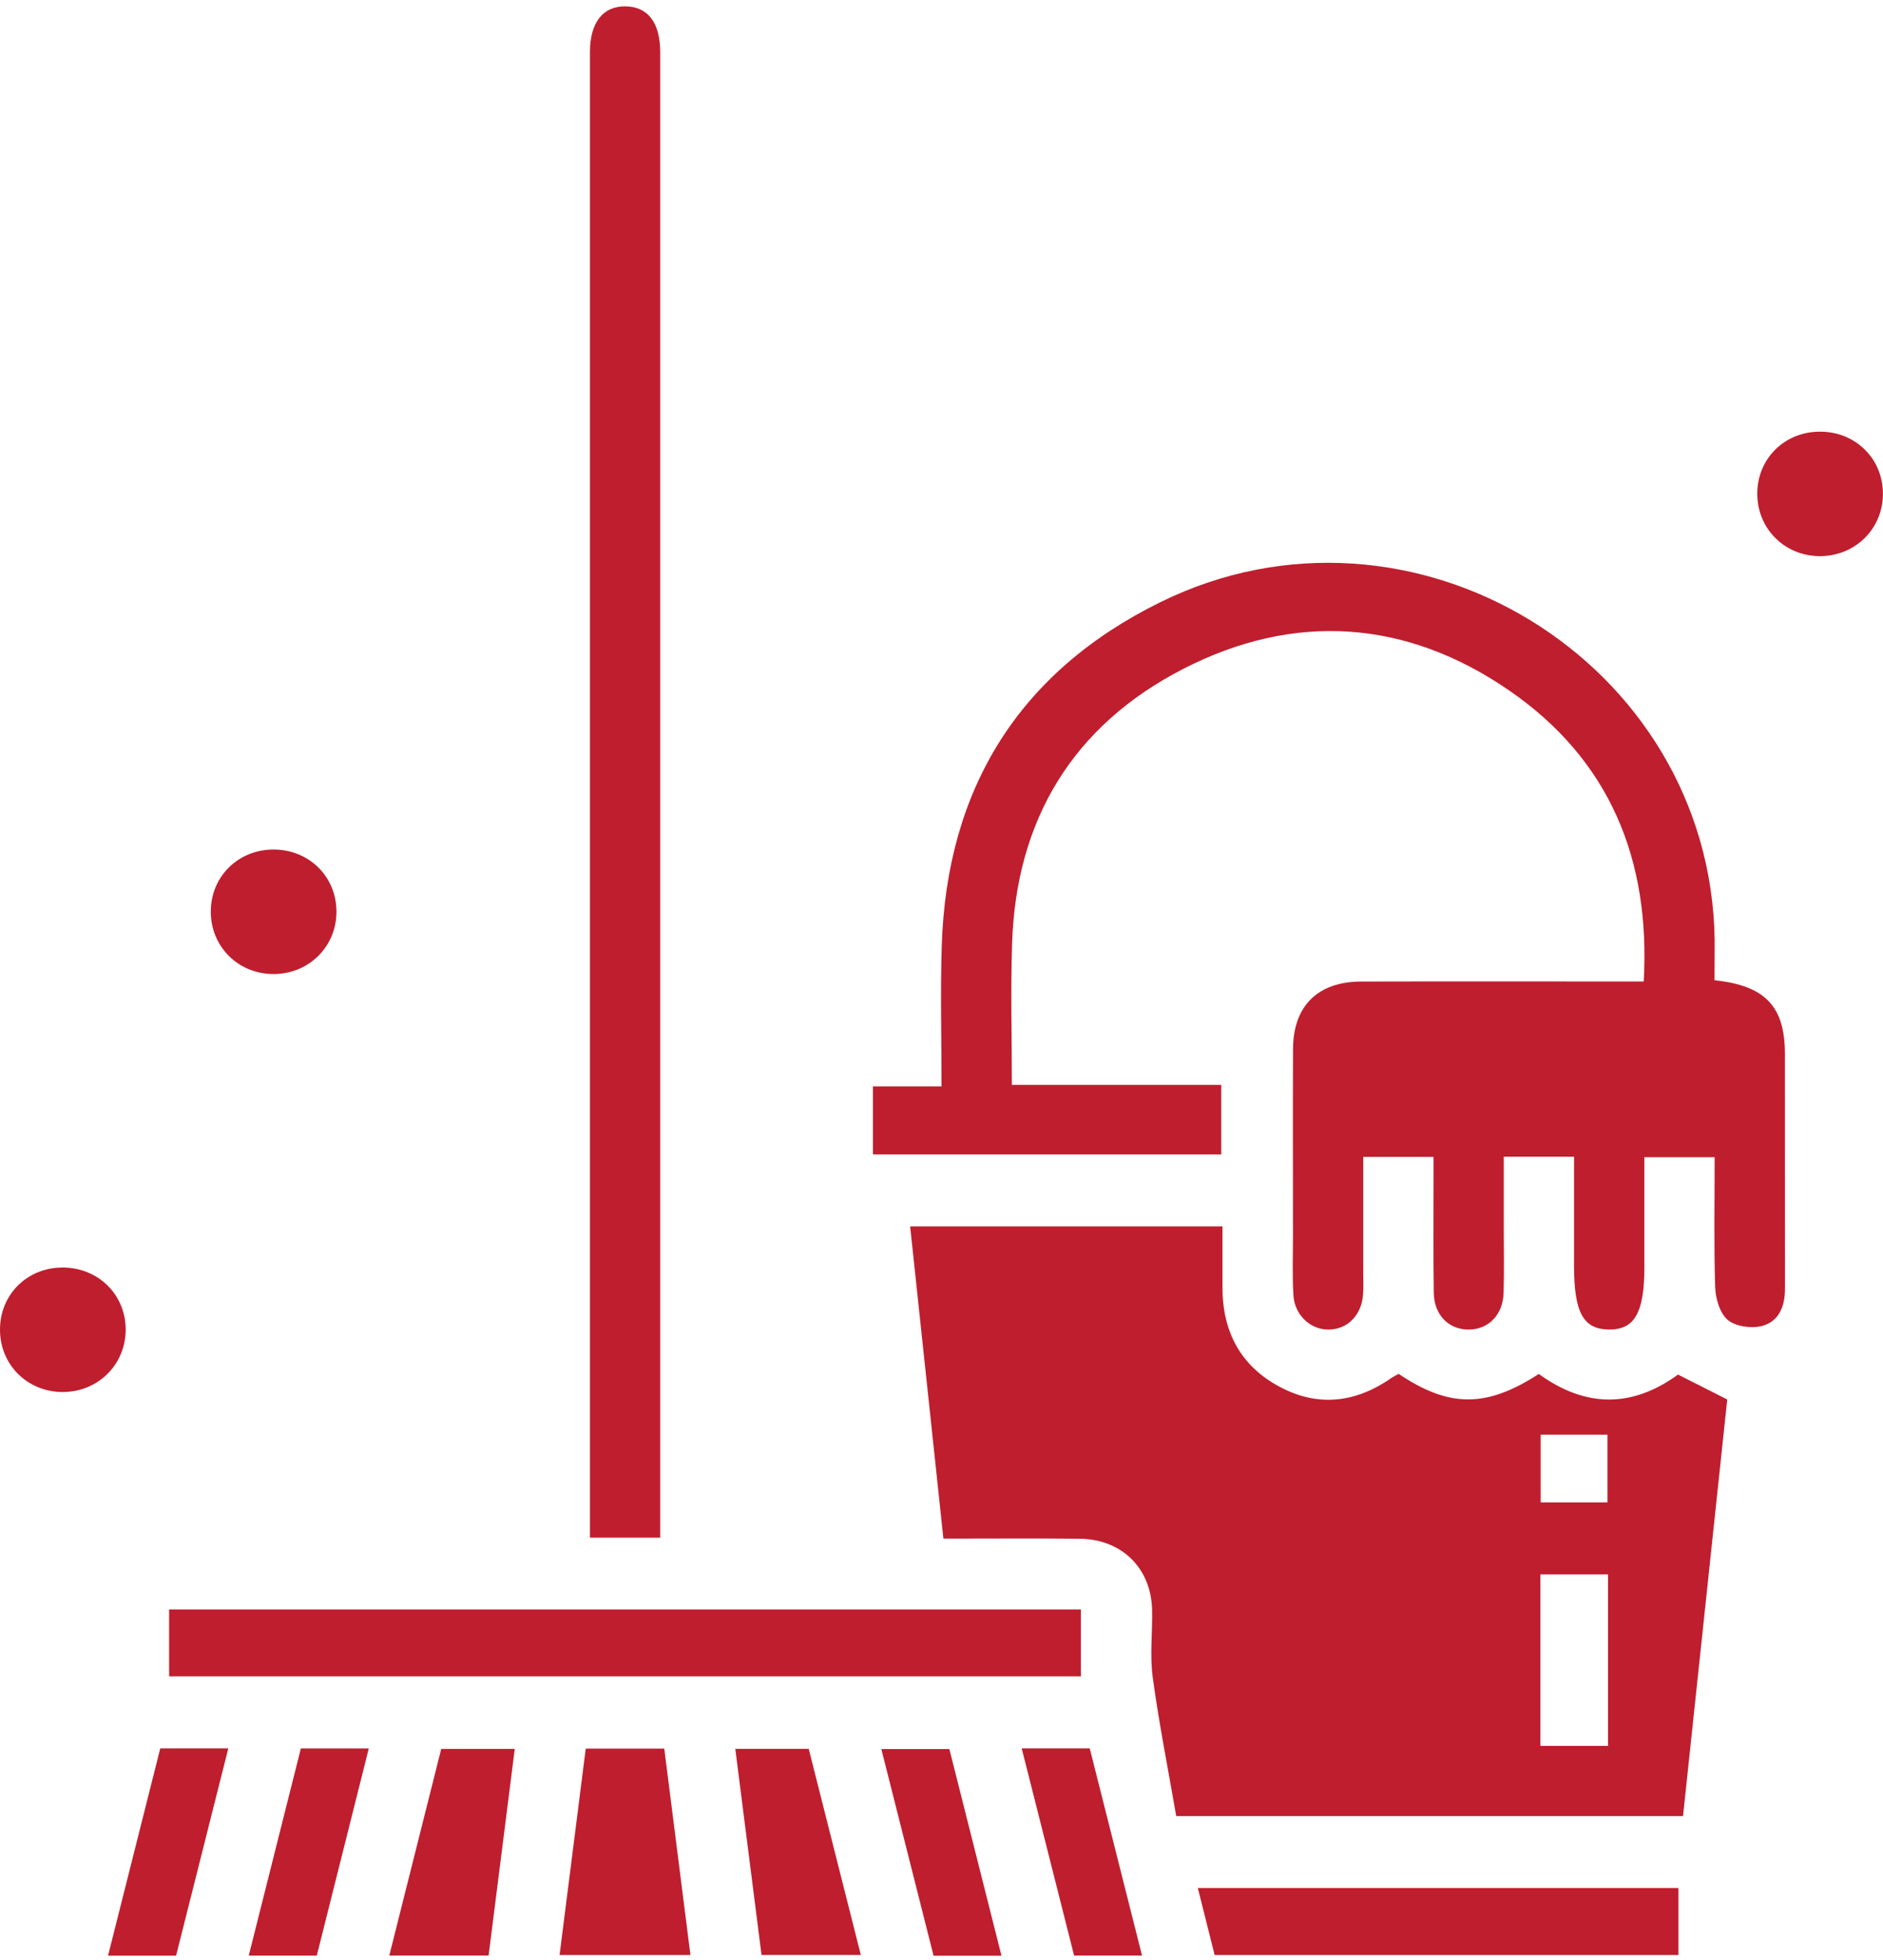
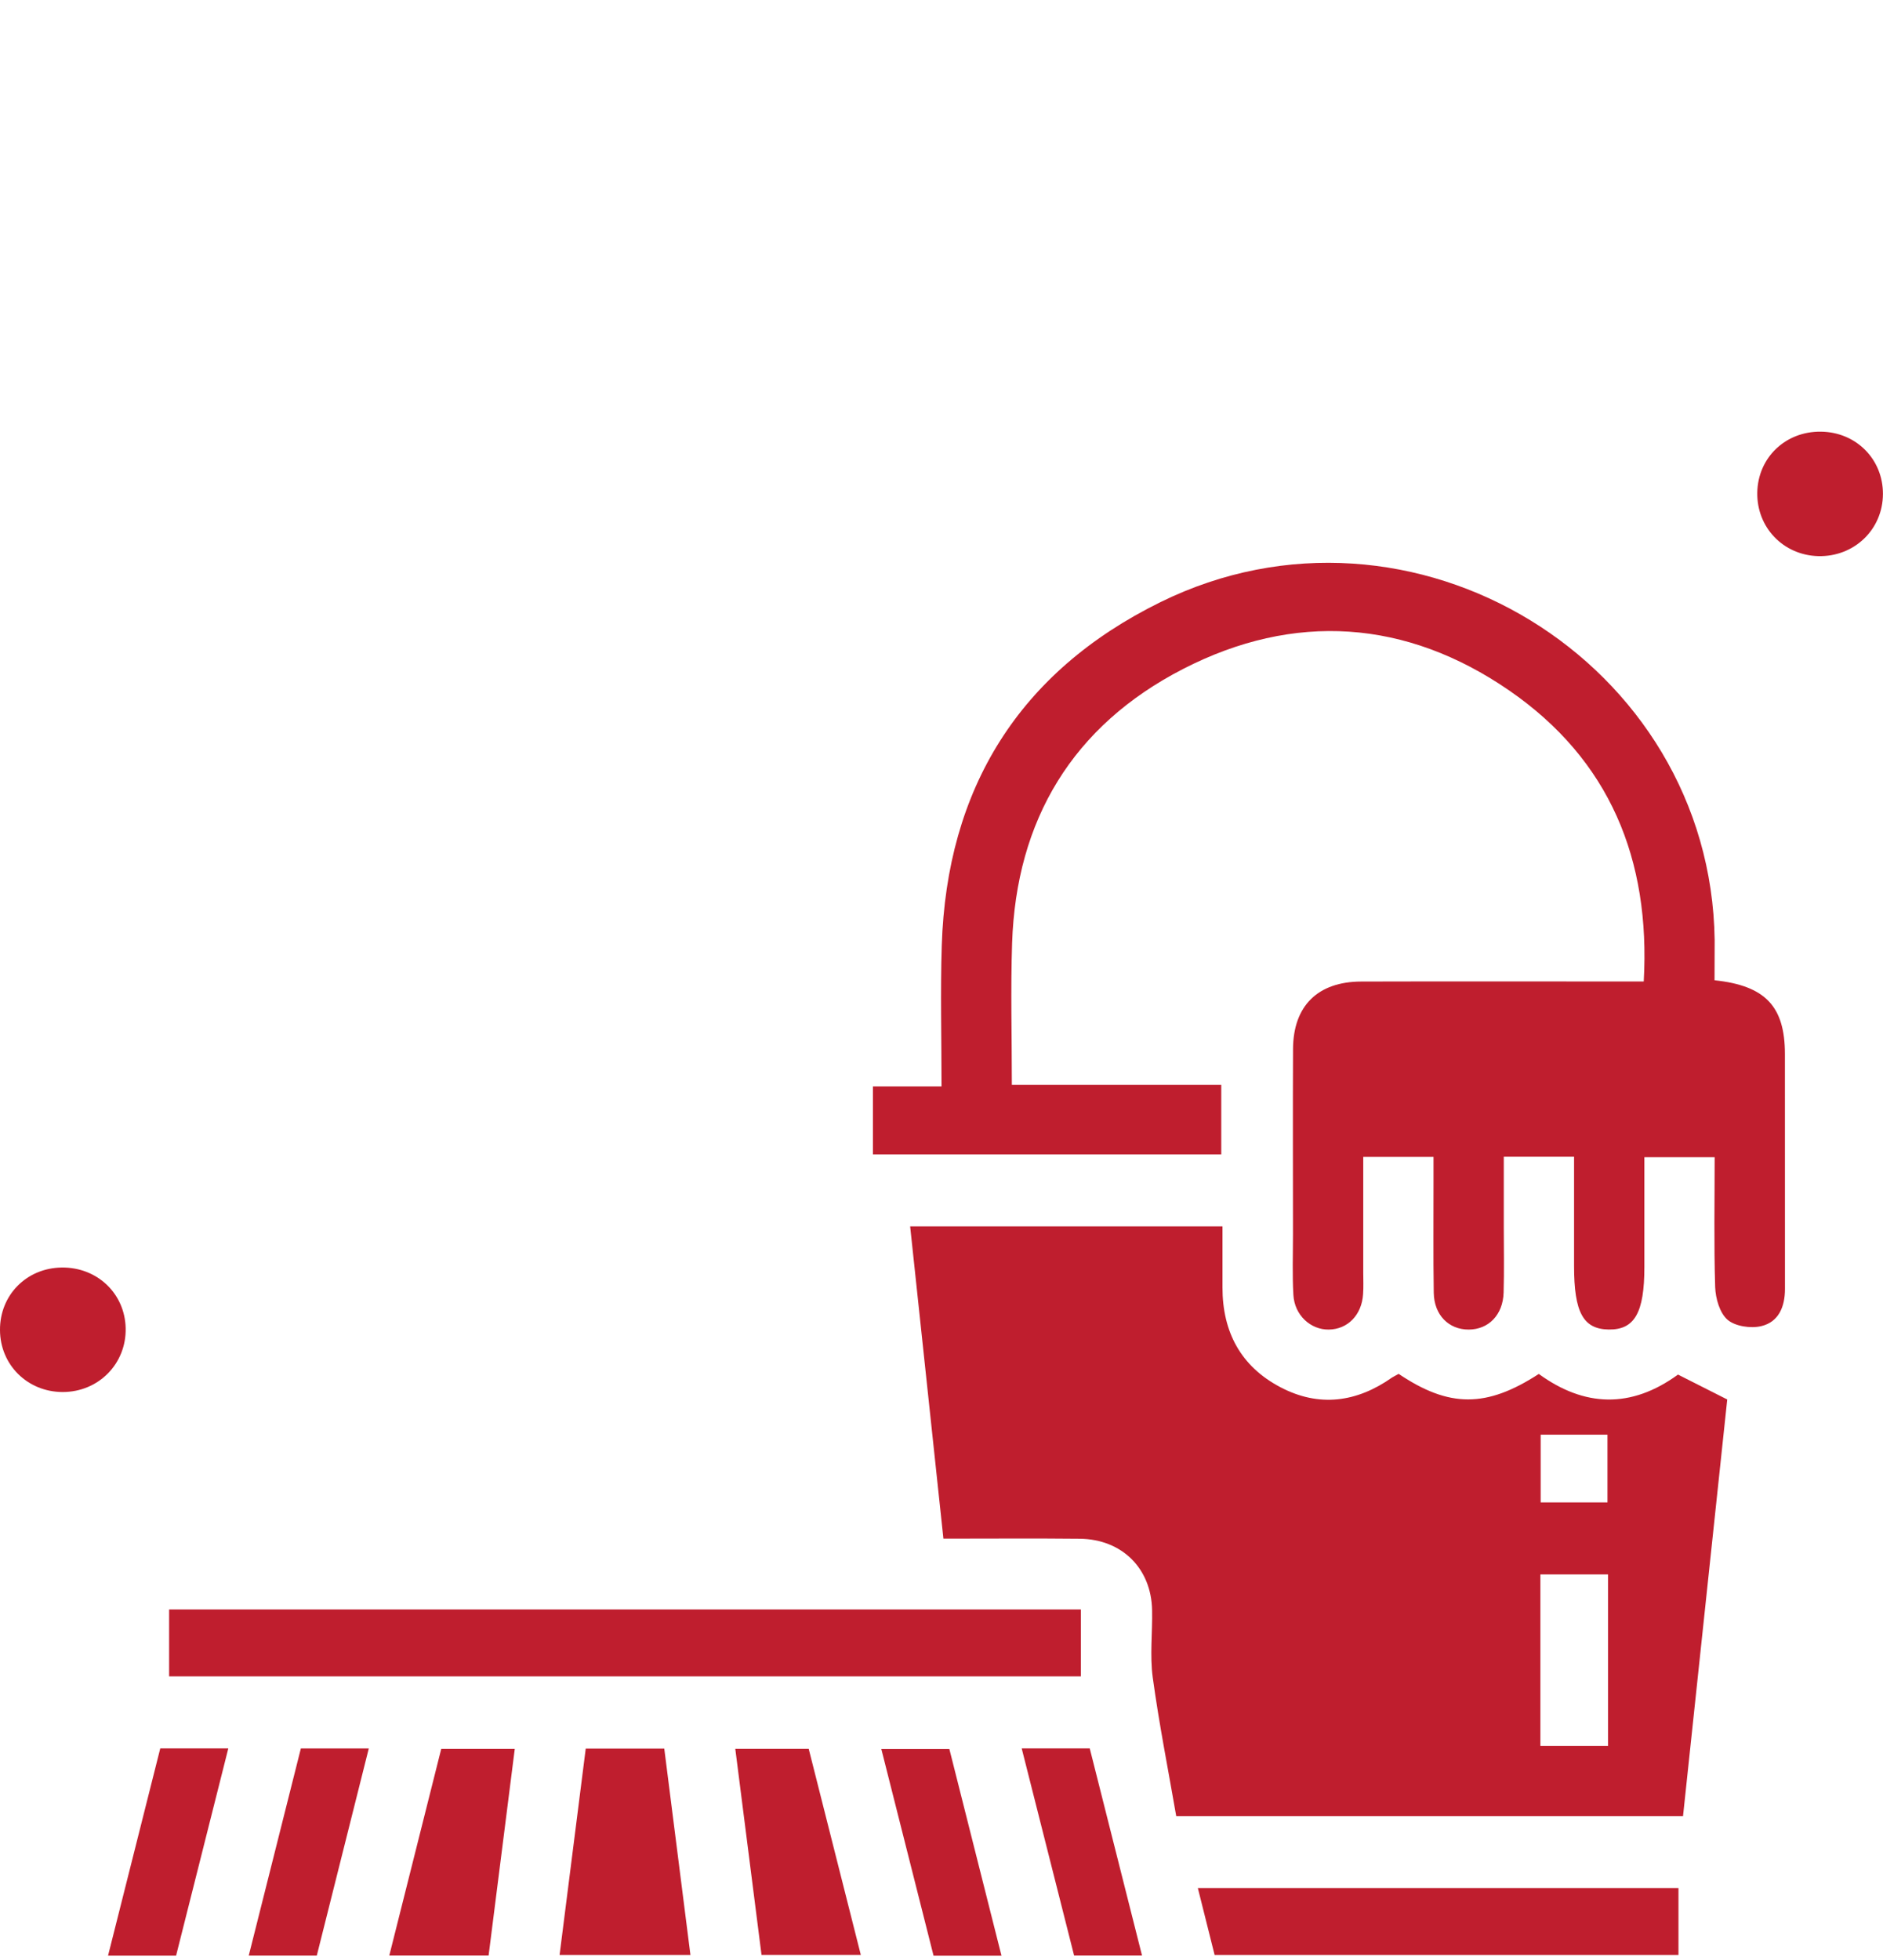
<svg xmlns="http://www.w3.org/2000/svg" width="149" height="155" viewBox="0 0 149 155" fill="none">
  <path d="M110.676 108.663C114.675 111.353 117.626 111.353 121.764 108.668C125.364 111.284 129.057 111.427 132.778 108.718C133.983 109.325 135.201 109.942 136.675 110.687C135.526 121.509 134.358 132.533 133.177 143.636C119.888 143.636 106.705 143.636 93.073 143.636C92.453 140.044 91.721 136.373 91.215 132.671C90.979 130.923 91.201 129.12 91.164 127.345C91.1 124.043 88.778 121.739 85.442 121.702C81.916 121.665 78.385 121.693 74.651 121.693C73.77 113.446 72.899 105.273 72.019 96.995C80.29 96.995 88.421 96.995 96.734 96.995C96.734 98.646 96.734 100.232 96.734 101.824C96.729 105.333 98.175 108.07 101.326 109.721C104.379 111.321 107.359 110.917 110.148 108.953C110.292 108.861 110.449 108.792 110.676 108.663ZM121.889 124.526C121.889 129.153 121.889 133.641 121.889 138.084C123.771 138.084 125.522 138.084 127.241 138.084C127.241 133.499 127.241 129.051 127.241 124.526C125.439 124.526 123.724 124.526 121.889 124.526ZM121.912 113.469C121.912 115.254 121.912 117.029 121.912 118.827C123.724 118.827 125.476 118.827 127.199 118.827C127.199 116.974 127.199 115.235 127.199 113.469C125.397 113.469 123.729 113.469 121.912 113.469Z" fill="#BF1E2E" />
  <path d="M135.669 77.531C139.696 77.954 141.234 79.605 141.239 83.353C141.248 89.548 141.234 95.748 141.243 101.943C141.243 103.342 140.752 104.56 139.362 104.887C138.533 105.085 137.3 104.901 136.698 104.381C136.077 103.843 135.753 102.698 135.72 101.801C135.614 98.42 135.679 95.04 135.679 91.526C133.853 91.526 132.097 91.526 130.118 91.526C130.118 93.72 130.118 95.932 130.118 98.149C130.118 98.839 130.118 99.524 130.118 100.214C130.118 103.829 129.34 105.186 127.292 105.154C125.276 105.121 124.554 103.797 124.554 100.131C124.554 97.28 124.554 94.424 124.554 91.485C122.682 91.485 120.963 91.485 118.993 91.485C118.993 93.334 118.993 95.206 118.993 97.073C118.993 98.793 119.03 100.518 118.979 102.238C118.928 103.995 117.789 105.154 116.218 105.158C114.638 105.163 113.479 104.008 113.452 102.247C113.405 99.322 113.438 96.397 113.433 93.467C113.433 92.846 113.433 92.225 113.433 91.503C111.552 91.503 109.796 91.503 107.873 91.503C107.873 94.589 107.873 97.615 107.873 100.642C107.873 101.217 107.901 101.792 107.859 102.362C107.752 104.008 106.64 105.14 105.144 105.158C103.703 105.177 102.433 104.018 102.345 102.417C102.252 100.817 102.313 99.207 102.313 97.597C102.313 92.722 102.294 87.842 102.317 82.967C102.331 79.559 104.273 77.641 107.715 77.632C114.494 77.613 121.268 77.627 128.047 77.627C128.673 77.627 129.298 77.627 130.067 77.627C130.61 67.973 127.375 60.086 119.41 54.603C111.265 49.002 102.41 48.385 93.606 52.915C84.881 57.404 80.405 64.846 80.086 74.61C79.965 78.276 80.067 81.95 80.067 85.805C85.59 85.805 91.053 85.805 96.637 85.805C96.637 87.732 96.637 89.47 96.637 91.305C87.472 91.305 78.344 91.305 69.076 91.305C69.076 89.599 69.076 87.861 69.076 85.924C70.805 85.924 72.566 85.924 74.502 85.924C74.502 82.084 74.405 78.427 74.521 74.776C74.915 62.385 80.623 53.136 91.822 47.626C111.714 37.834 135.373 52.34 135.679 74.343C135.679 75.369 135.669 76.394 135.669 77.531Z" fill="#BF1E2E" />
-   <path d="M52.243 121.614C50.288 121.614 48.573 121.614 46.683 121.614C46.683 120.924 46.683 120.313 46.683 119.696C46.683 81.325 46.683 42.949 46.683 4.577C46.683 4.407 46.683 4.232 46.683 4.062C46.701 1.763 47.721 0.475 49.505 0.502C51.275 0.53 52.243 1.799 52.243 4.145C52.248 38.161 52.243 72.172 52.243 106.188C52.243 111.284 52.243 116.38 52.243 121.614Z" fill="#BF1E2E" />
  <path d="M13.382 132.588C13.382 130.785 13.382 129.088 13.382 127.294C37.453 127.294 61.45 127.294 85.53 127.294C85.53 129.065 85.53 130.762 85.53 132.588C61.529 132.588 37.532 132.588 13.382 132.588Z" fill="#BF1E2E" />
  <path d="M96.113 154.628C95.682 152.917 95.242 151.164 94.783 149.325C107.544 149.325 120.138 149.325 132.815 149.325C132.815 151.109 132.815 152.806 132.815 154.628C120.62 154.628 108.434 154.628 96.113 154.628Z" fill="#BF1E2E" />
  <path d="M44.278 154.628C44.978 149.113 45.659 143.737 46.349 138.3C48.457 138.3 50.459 138.3 52.563 138.3C53.253 143.741 53.934 149.118 54.634 154.628C51.2 154.628 47.832 154.628 44.278 154.628Z" fill="#BF1E2E" />
-   <path d="M40.733 138.323C40.038 143.819 39.352 149.21 38.662 154.669C36.058 154.669 33.533 154.669 30.804 154.669C32.184 149.173 33.547 143.76 34.914 138.323C36.887 138.323 38.773 138.323 40.733 138.323Z" fill="#BF1E2E" />
+   <path d="M40.733 138.323C40.038 143.819 39.352 149.21 38.662 154.669C36.058 154.669 33.533 154.669 30.804 154.669C32.184 149.173 33.547 143.76 34.914 138.323C36.887 138.323 38.773 138.323 40.733 138.323" fill="#BF1E2E" />
  <path d="M58.183 138.319C60.106 138.319 61.941 138.319 63.993 138.319C65.342 143.654 66.713 149.063 68.117 154.623C65.476 154.623 62.979 154.623 60.259 154.623C59.573 149.27 58.883 143.847 58.183 138.319Z" fill="#BF1E2E" />
  <path d="M18.066 138.282C16.662 143.852 15.305 149.233 13.933 154.678C12.168 154.678 10.449 154.678 8.549 154.678C9.939 149.155 11.31 143.732 12.682 138.282C14.47 138.282 16.139 138.282 18.066 138.282Z" fill="#BF1E2E" />
  <path d="M23.807 138.287C25.582 138.287 27.25 138.287 29.182 138.287C27.801 143.787 26.444 149.196 25.067 154.674C23.307 154.674 21.588 154.674 19.683 154.674C21.069 149.159 22.431 143.741 23.807 138.287Z" fill="#BF1E2E" />
  <path d="M79.247 154.683C77.407 154.683 75.744 154.683 73.872 154.683C72.514 149.306 71.143 143.888 69.739 138.337C71.588 138.337 73.288 138.337 75.123 138.337C76.486 143.727 77.852 149.15 79.247 154.683Z" fill="#BF1E2E" />
  <path d="M80.846 138.282C82.75 138.282 84.418 138.282 86.23 138.282C87.601 143.714 88.968 149.132 90.368 154.669C88.546 154.669 86.883 154.669 84.993 154.669C83.644 149.325 82.273 143.911 80.846 138.282Z" fill="#BF1E2E" />
  <path d="M144.079 34.141C146.869 34.169 149.005 36.317 148.995 39.072C148.986 41.882 146.716 44.057 143.871 43.984C141.109 43.91 139.001 41.712 139.052 38.952C139.103 36.197 141.281 34.109 144.079 34.141Z" fill="#BF1E2E" />
-   <path d="M26.624 72.09C26.634 74.835 24.479 77.006 21.713 77.038C18.868 77.071 16.648 74.872 16.681 72.044C16.713 69.284 18.877 67.182 21.671 67.191C24.465 67.205 26.615 69.335 26.624 72.09Z" fill="#BF1E2E" />
  <path d="M4.888 100.251C7.687 100.219 9.883 102.298 9.944 105.048C10.004 107.863 7.794 110.098 4.958 110.098C2.182 110.093 0.014 107.955 8.18126e-06 105.204C-0.023 102.431 2.104 100.283 4.888 100.251Z" fill="#BF1E2E" />
</svg>